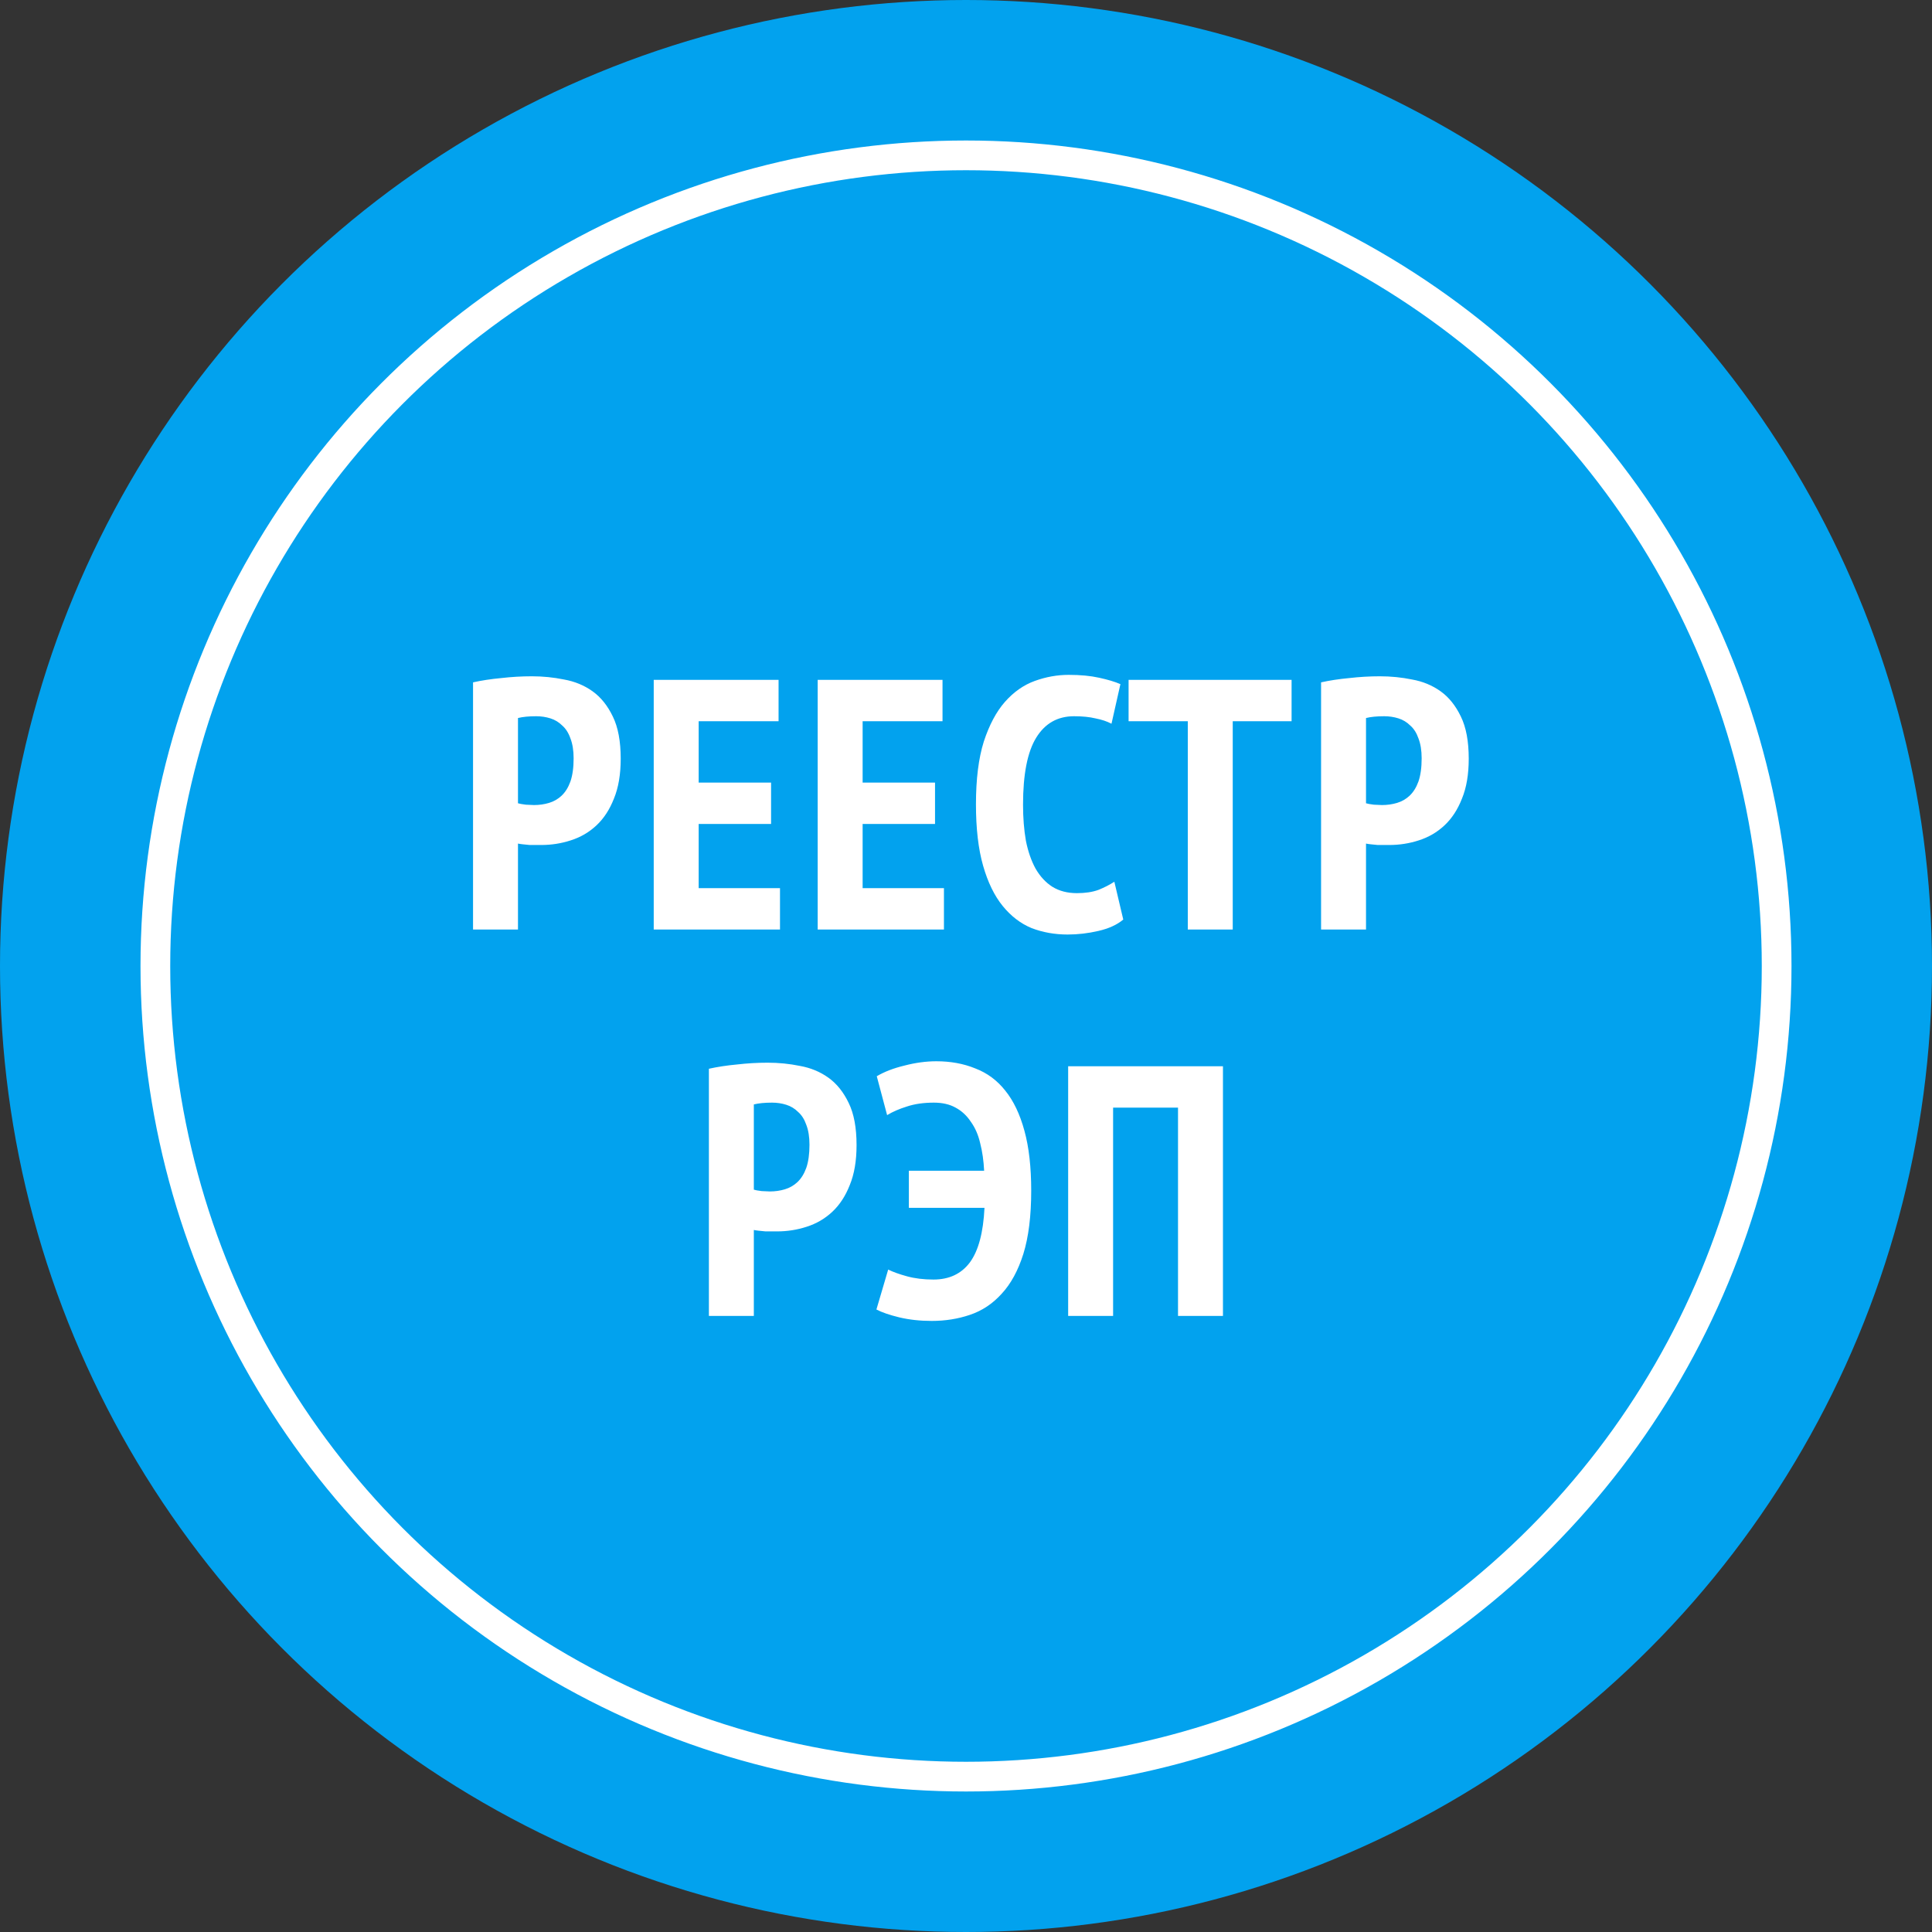
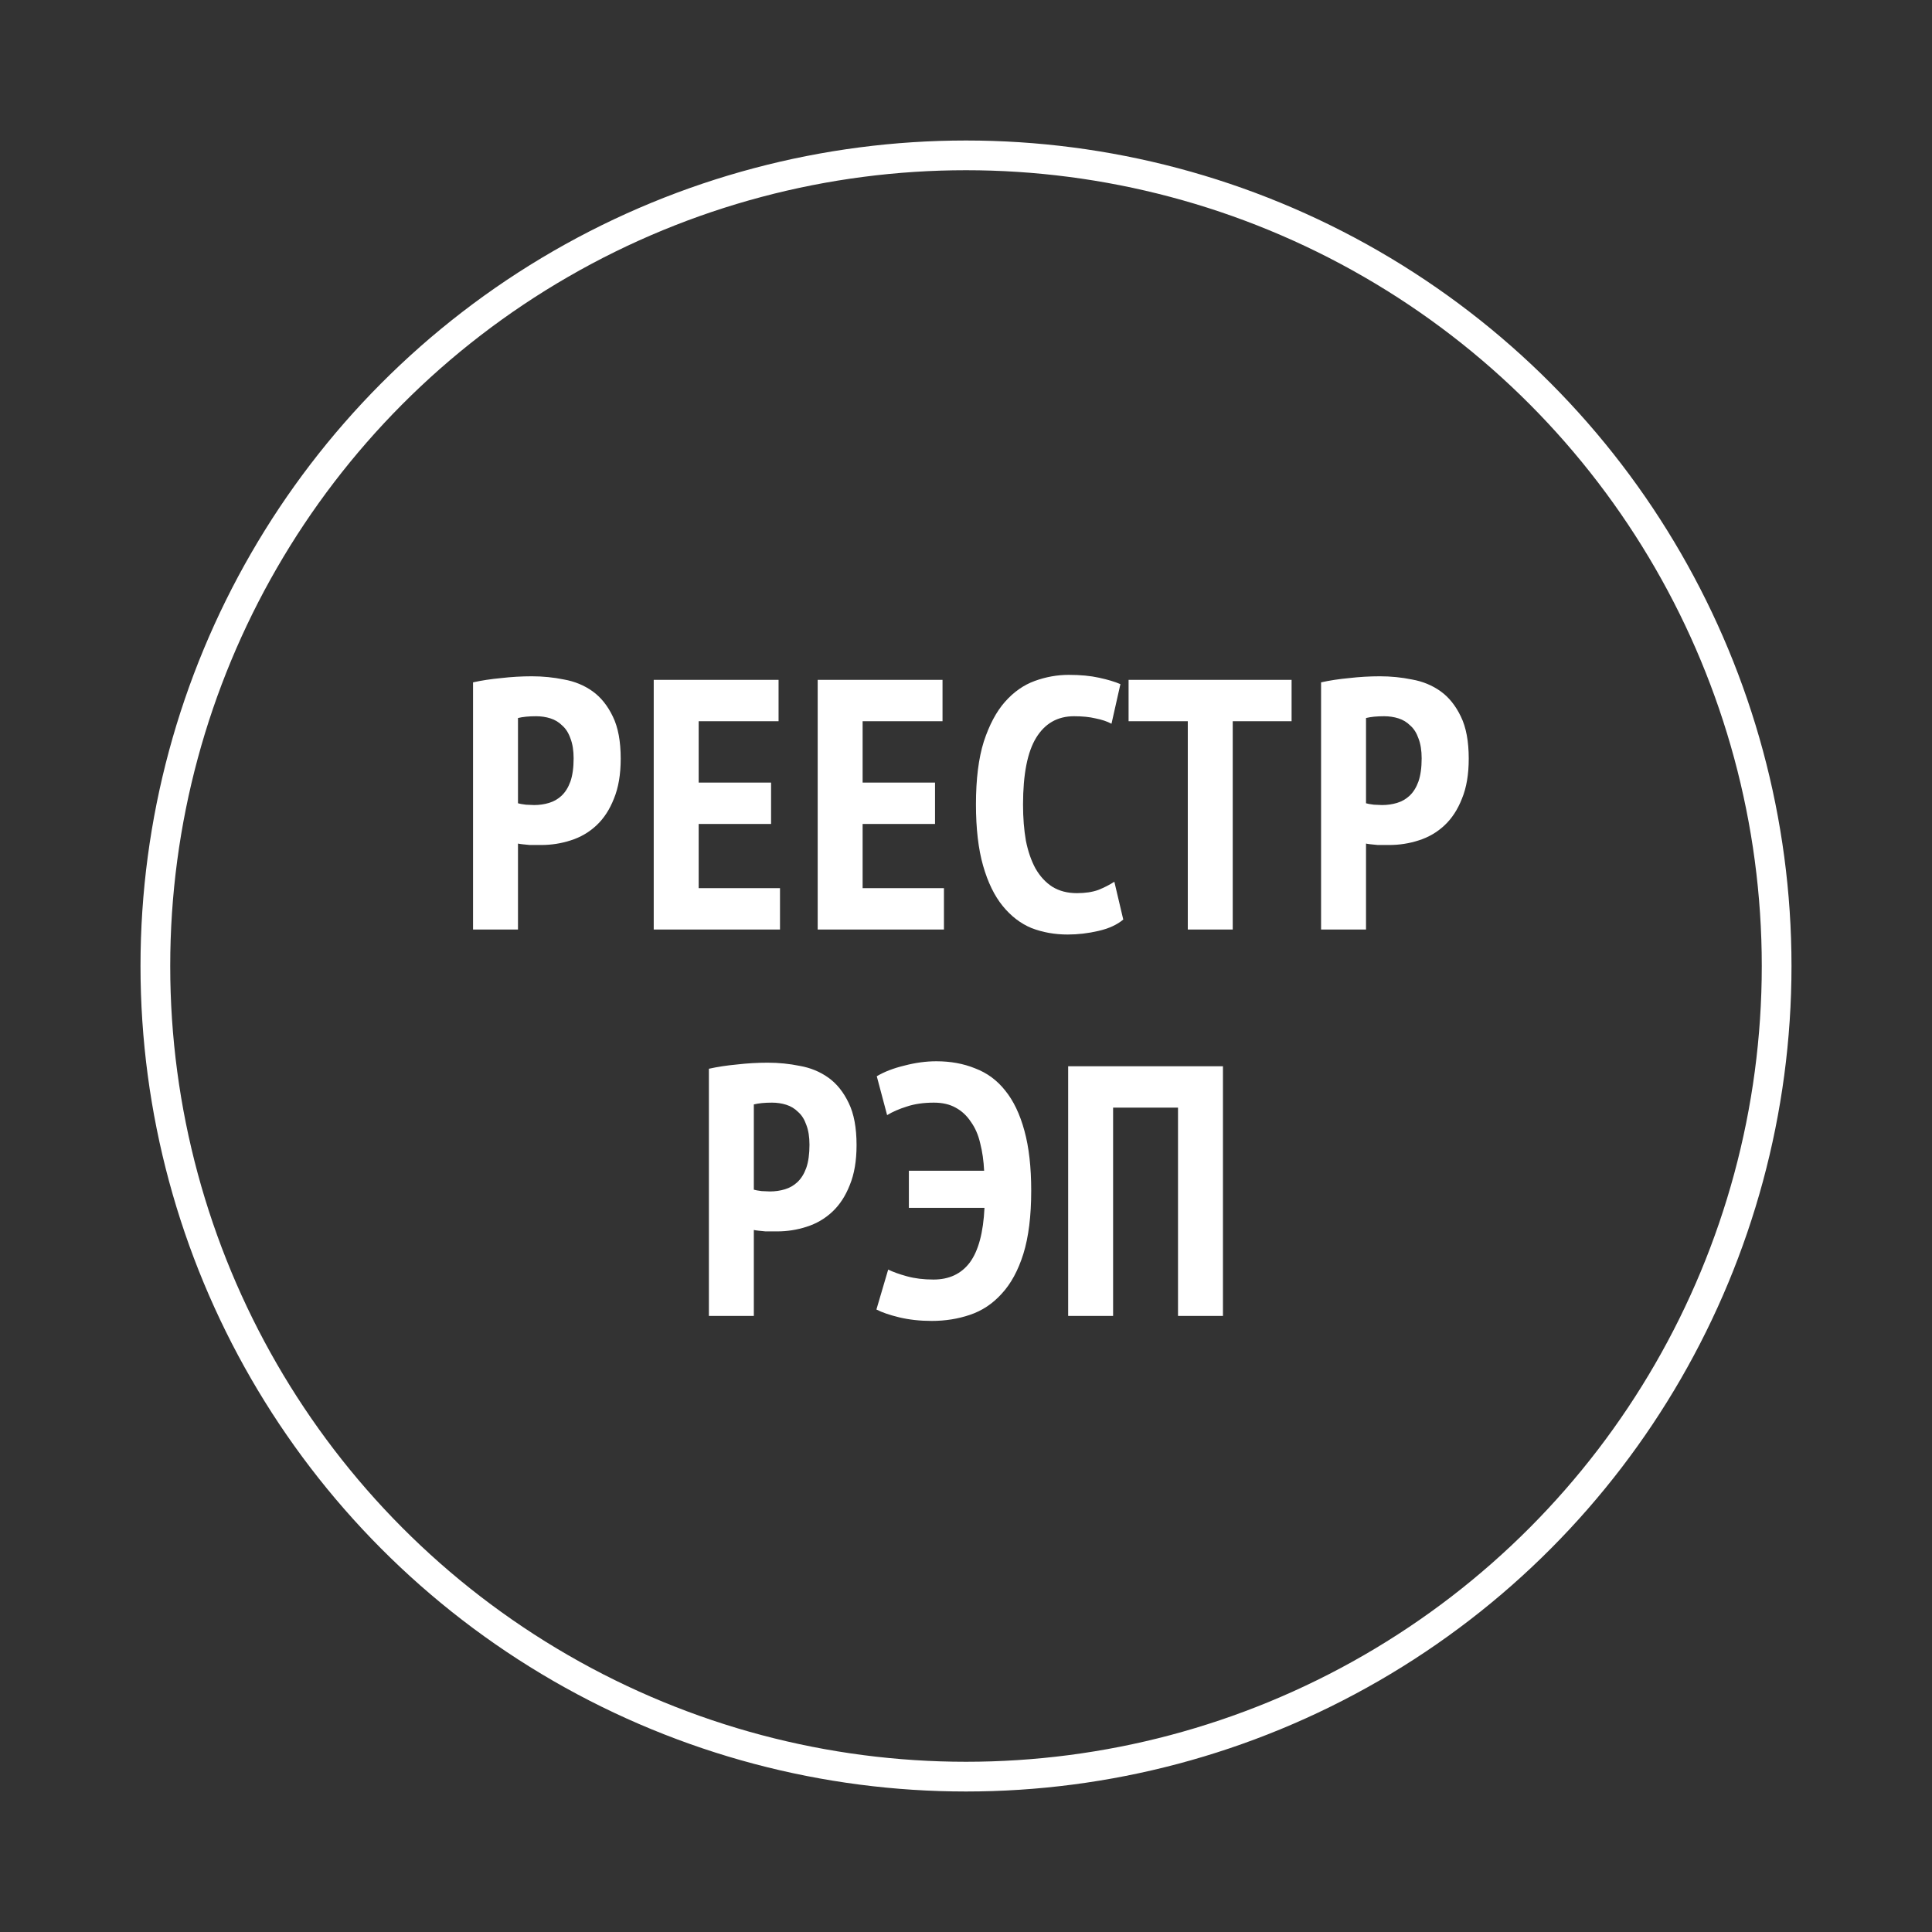
<svg xmlns="http://www.w3.org/2000/svg" width="65" height="65" viewBox="0 0 65 65" fill="none">
  <rect x="0" y="0" width="65" height="65" fill="#333333" stroke="none" />
-   <circle cx="32.5" cy="32.5" r="32.5" fill="#02A2EE" />
  <circle cx="32.5" cy="32.5" r="27.273" stroke="white" />
  <path d="M15.915 22.957C16.203 22.893 16.519 22.845 16.863 22.813C17.207 22.773 17.551 22.753 17.895 22.753C18.263 22.753 18.623 22.789 18.975 22.861C19.335 22.925 19.655 23.057 19.935 23.257C20.215 23.457 20.443 23.741 20.619 24.109C20.795 24.469 20.883 24.941 20.883 25.525C20.883 26.053 20.807 26.501 20.655 26.869C20.511 27.237 20.315 27.537 20.067 27.769C19.819 28.001 19.531 28.169 19.203 28.273C18.883 28.377 18.551 28.429 18.207 28.429C18.175 28.429 18.123 28.429 18.051 28.429C17.979 28.429 17.903 28.429 17.823 28.429C17.743 28.421 17.663 28.413 17.583 28.405C17.511 28.397 17.459 28.389 17.427 28.381V31.273H15.915V22.957ZM17.427 27.025C17.475 27.041 17.563 27.057 17.691 27.073C17.827 27.081 17.919 27.085 17.967 27.085C18.143 27.085 18.311 27.061 18.471 27.013C18.631 26.965 18.771 26.885 18.891 26.773C19.019 26.653 19.119 26.493 19.191 26.293C19.263 26.085 19.299 25.825 19.299 25.513C19.299 25.249 19.263 25.025 19.191 24.841C19.127 24.657 19.035 24.513 18.915 24.409C18.803 24.297 18.671 24.217 18.519 24.169C18.367 24.121 18.207 24.097 18.039 24.097C17.791 24.097 17.587 24.117 17.427 24.157V27.025ZM21.994 22.873H26.194V24.265H23.506V26.329H25.942V27.721H23.506V29.881H26.242V31.273H21.994V22.873ZM27.51 22.873H31.71V24.265H29.022V26.329H31.458V27.721H29.022V29.881H31.758V31.273H27.51V22.873ZM37.791 30.937C37.583 31.113 37.303 31.241 36.951 31.321C36.607 31.401 36.263 31.441 35.919 31.441C35.487 31.441 35.083 31.369 34.707 31.225C34.339 31.073 34.015 30.825 33.735 30.481C33.455 30.137 33.235 29.685 33.075 29.125C32.915 28.565 32.835 27.877 32.835 27.061C32.835 26.213 32.923 25.509 33.099 24.949C33.283 24.389 33.519 23.945 33.807 23.617C34.103 23.281 34.439 23.045 34.815 22.909C35.191 22.773 35.571 22.705 35.955 22.705C36.347 22.705 36.687 22.737 36.975 22.801C37.271 22.865 37.511 22.937 37.695 23.017L37.395 24.349C37.243 24.269 37.063 24.209 36.855 24.169C36.655 24.121 36.415 24.097 36.135 24.097C35.583 24.097 35.159 24.337 34.863 24.817C34.567 25.297 34.419 26.049 34.419 27.073C34.419 27.513 34.451 27.917 34.515 28.285C34.587 28.645 34.695 28.957 34.839 29.221C34.991 29.485 35.179 29.689 35.403 29.833C35.635 29.977 35.911 30.049 36.231 30.049C36.511 30.049 36.751 30.013 36.951 29.941C37.151 29.861 37.331 29.769 37.491 29.665L37.791 30.937ZM43.454 24.265H41.474V31.273H39.962V24.265H37.97V22.873H43.454V24.265ZM44.446 22.957C44.734 22.893 45.05 22.845 45.394 22.813C45.738 22.773 46.082 22.753 46.426 22.753C46.794 22.753 47.154 22.789 47.506 22.861C47.866 22.925 48.186 23.057 48.466 23.257C48.746 23.457 48.974 23.741 49.15 24.109C49.326 24.469 49.414 24.941 49.414 25.525C49.414 26.053 49.338 26.501 49.186 26.869C49.042 27.237 48.846 27.537 48.598 27.769C48.35 28.001 48.062 28.169 47.734 28.273C47.414 28.377 47.082 28.429 46.738 28.429C46.706 28.429 46.654 28.429 46.582 28.429C46.51 28.429 46.434 28.429 46.354 28.429C46.274 28.421 46.194 28.413 46.114 28.405C46.042 28.397 45.99 28.389 45.958 28.381V31.273H44.446V22.957ZM45.958 27.025C46.006 27.041 46.094 27.057 46.222 27.073C46.358 27.081 46.45 27.085 46.498 27.085C46.674 27.085 46.842 27.061 47.002 27.013C47.162 26.965 47.302 26.885 47.422 26.773C47.55 26.653 47.65 26.493 47.722 26.293C47.794 26.085 47.83 25.825 47.83 25.513C47.83 25.249 47.794 25.025 47.722 24.841C47.658 24.657 47.566 24.513 47.446 24.409C47.334 24.297 47.202 24.217 47.05 24.169C46.898 24.121 46.738 24.097 46.57 24.097C46.322 24.097 46.118 24.117 45.958 24.157V27.025ZM23.85 35.957C24.138 35.893 24.454 35.845 24.798 35.813C25.142 35.773 25.486 35.753 25.83 35.753C26.198 35.753 26.558 35.789 26.91 35.861C27.27 35.925 27.59 36.057 27.87 36.257C28.15 36.457 28.378 36.741 28.554 37.109C28.73 37.469 28.818 37.941 28.818 38.525C28.818 39.053 28.742 39.501 28.59 39.869C28.446 40.237 28.25 40.537 28.002 40.769C27.754 41.001 27.466 41.169 27.138 41.273C26.818 41.377 26.486 41.429 26.142 41.429C26.11 41.429 26.058 41.429 25.986 41.429C25.914 41.429 25.838 41.429 25.758 41.429C25.678 41.421 25.598 41.413 25.518 41.405C25.446 41.397 25.394 41.389 25.362 41.381V44.273H23.85V35.957ZM25.362 40.025C25.41 40.041 25.498 40.057 25.626 40.073C25.762 40.081 25.854 40.085 25.902 40.085C26.078 40.085 26.246 40.061 26.406 40.013C26.566 39.965 26.706 39.885 26.826 39.773C26.954 39.653 27.054 39.493 27.126 39.293C27.198 39.085 27.234 38.825 27.234 38.513C27.234 38.249 27.198 38.025 27.126 37.841C27.062 37.657 26.97 37.513 26.85 37.409C26.738 37.297 26.606 37.217 26.454 37.169C26.302 37.121 26.142 37.097 25.974 37.097C25.726 37.097 25.522 37.117 25.362 37.157V40.025ZM30.578 39.389H33.11C33.094 39.053 33.05 38.745 32.978 38.465C32.914 38.185 32.81 37.945 32.666 37.745C32.53 37.537 32.358 37.377 32.15 37.265C31.95 37.153 31.706 37.097 31.418 37.097C31.074 37.097 30.77 37.141 30.506 37.229C30.25 37.309 30.03 37.405 29.846 37.517L29.498 36.209C29.754 36.057 30.066 35.937 30.434 35.849C30.802 35.753 31.158 35.705 31.502 35.705C31.982 35.705 32.418 35.785 32.81 35.945C33.21 36.097 33.546 36.345 33.818 36.689C34.098 37.033 34.314 37.485 34.466 38.045C34.618 38.597 34.694 39.269 34.694 40.061C34.694 40.909 34.606 41.617 34.43 42.185C34.254 42.745 34.01 43.193 33.698 43.529C33.394 43.865 33.038 44.101 32.63 44.237C32.23 44.373 31.802 44.441 31.346 44.441C30.954 44.441 30.59 44.401 30.254 44.321C29.926 44.241 29.67 44.153 29.486 44.057L29.882 42.713C30.042 42.793 30.254 42.869 30.518 42.941C30.782 43.013 31.078 43.049 31.406 43.049C31.934 43.049 32.342 42.857 32.63 42.473C32.918 42.081 33.082 41.469 33.122 40.637H30.578V39.389ZM39.633 37.265H37.449V44.273H35.937V35.873H41.145V44.273H39.633V37.265Z" fill="white" />
</svg>